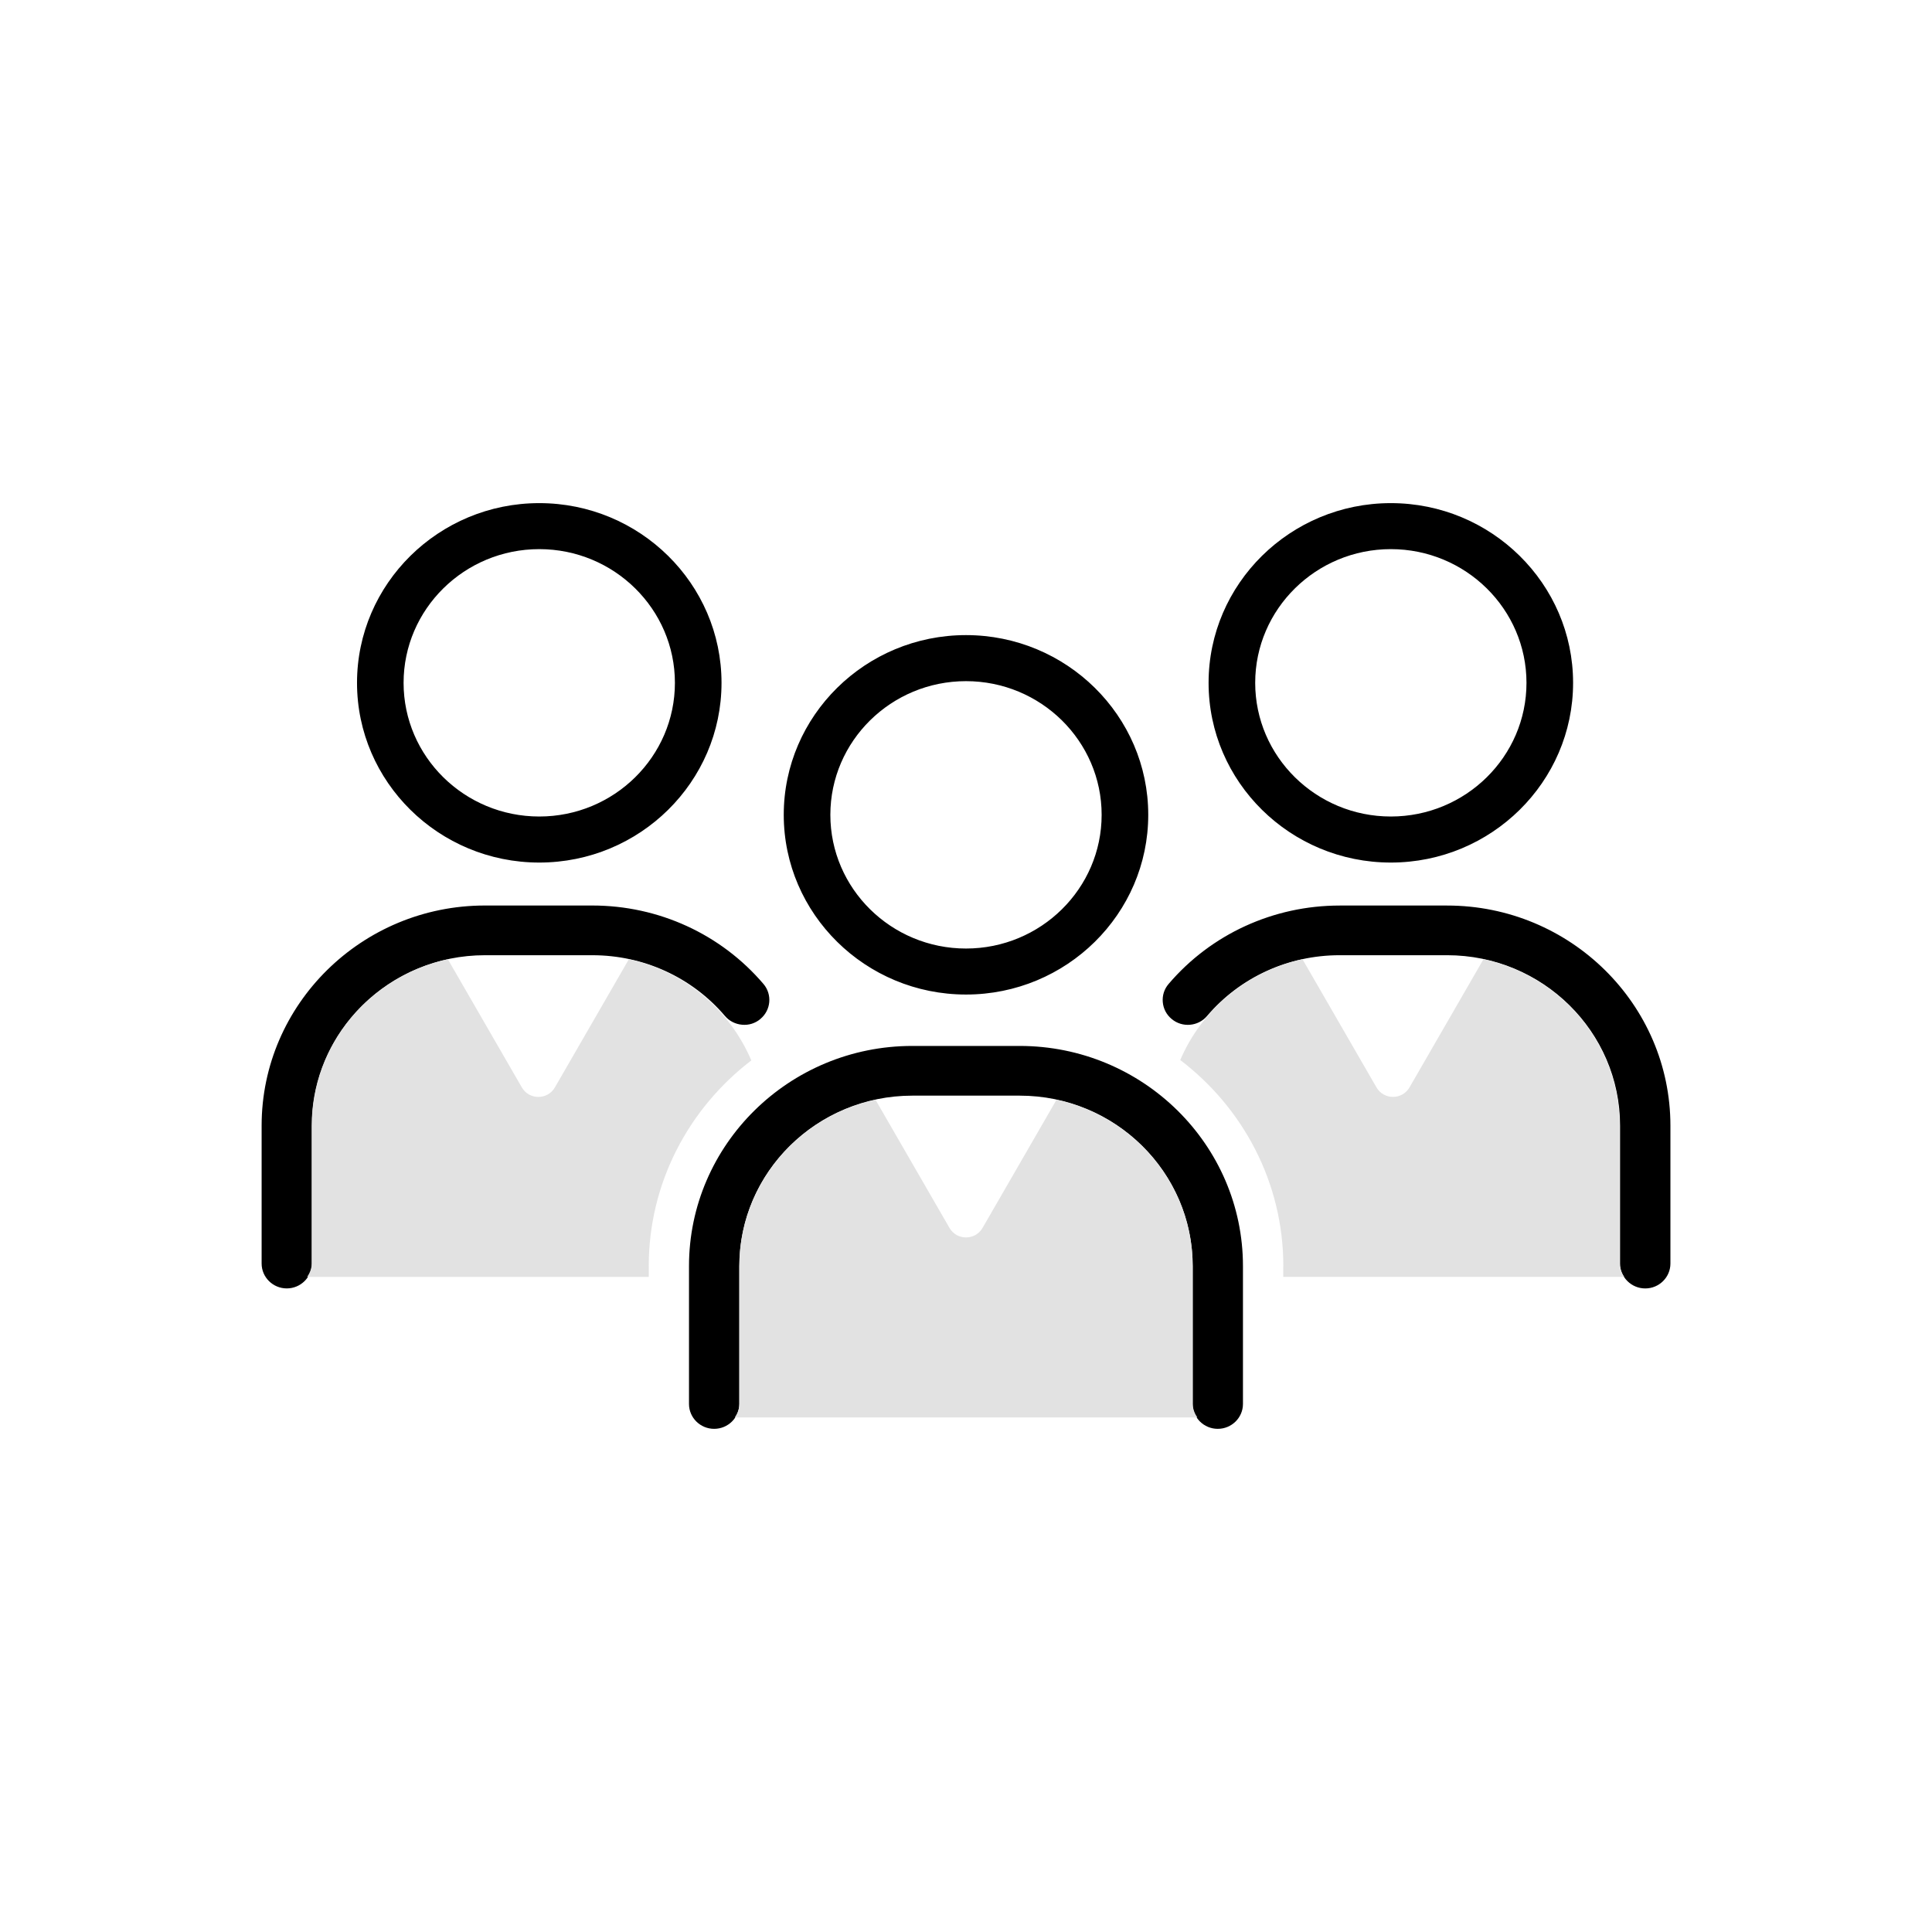
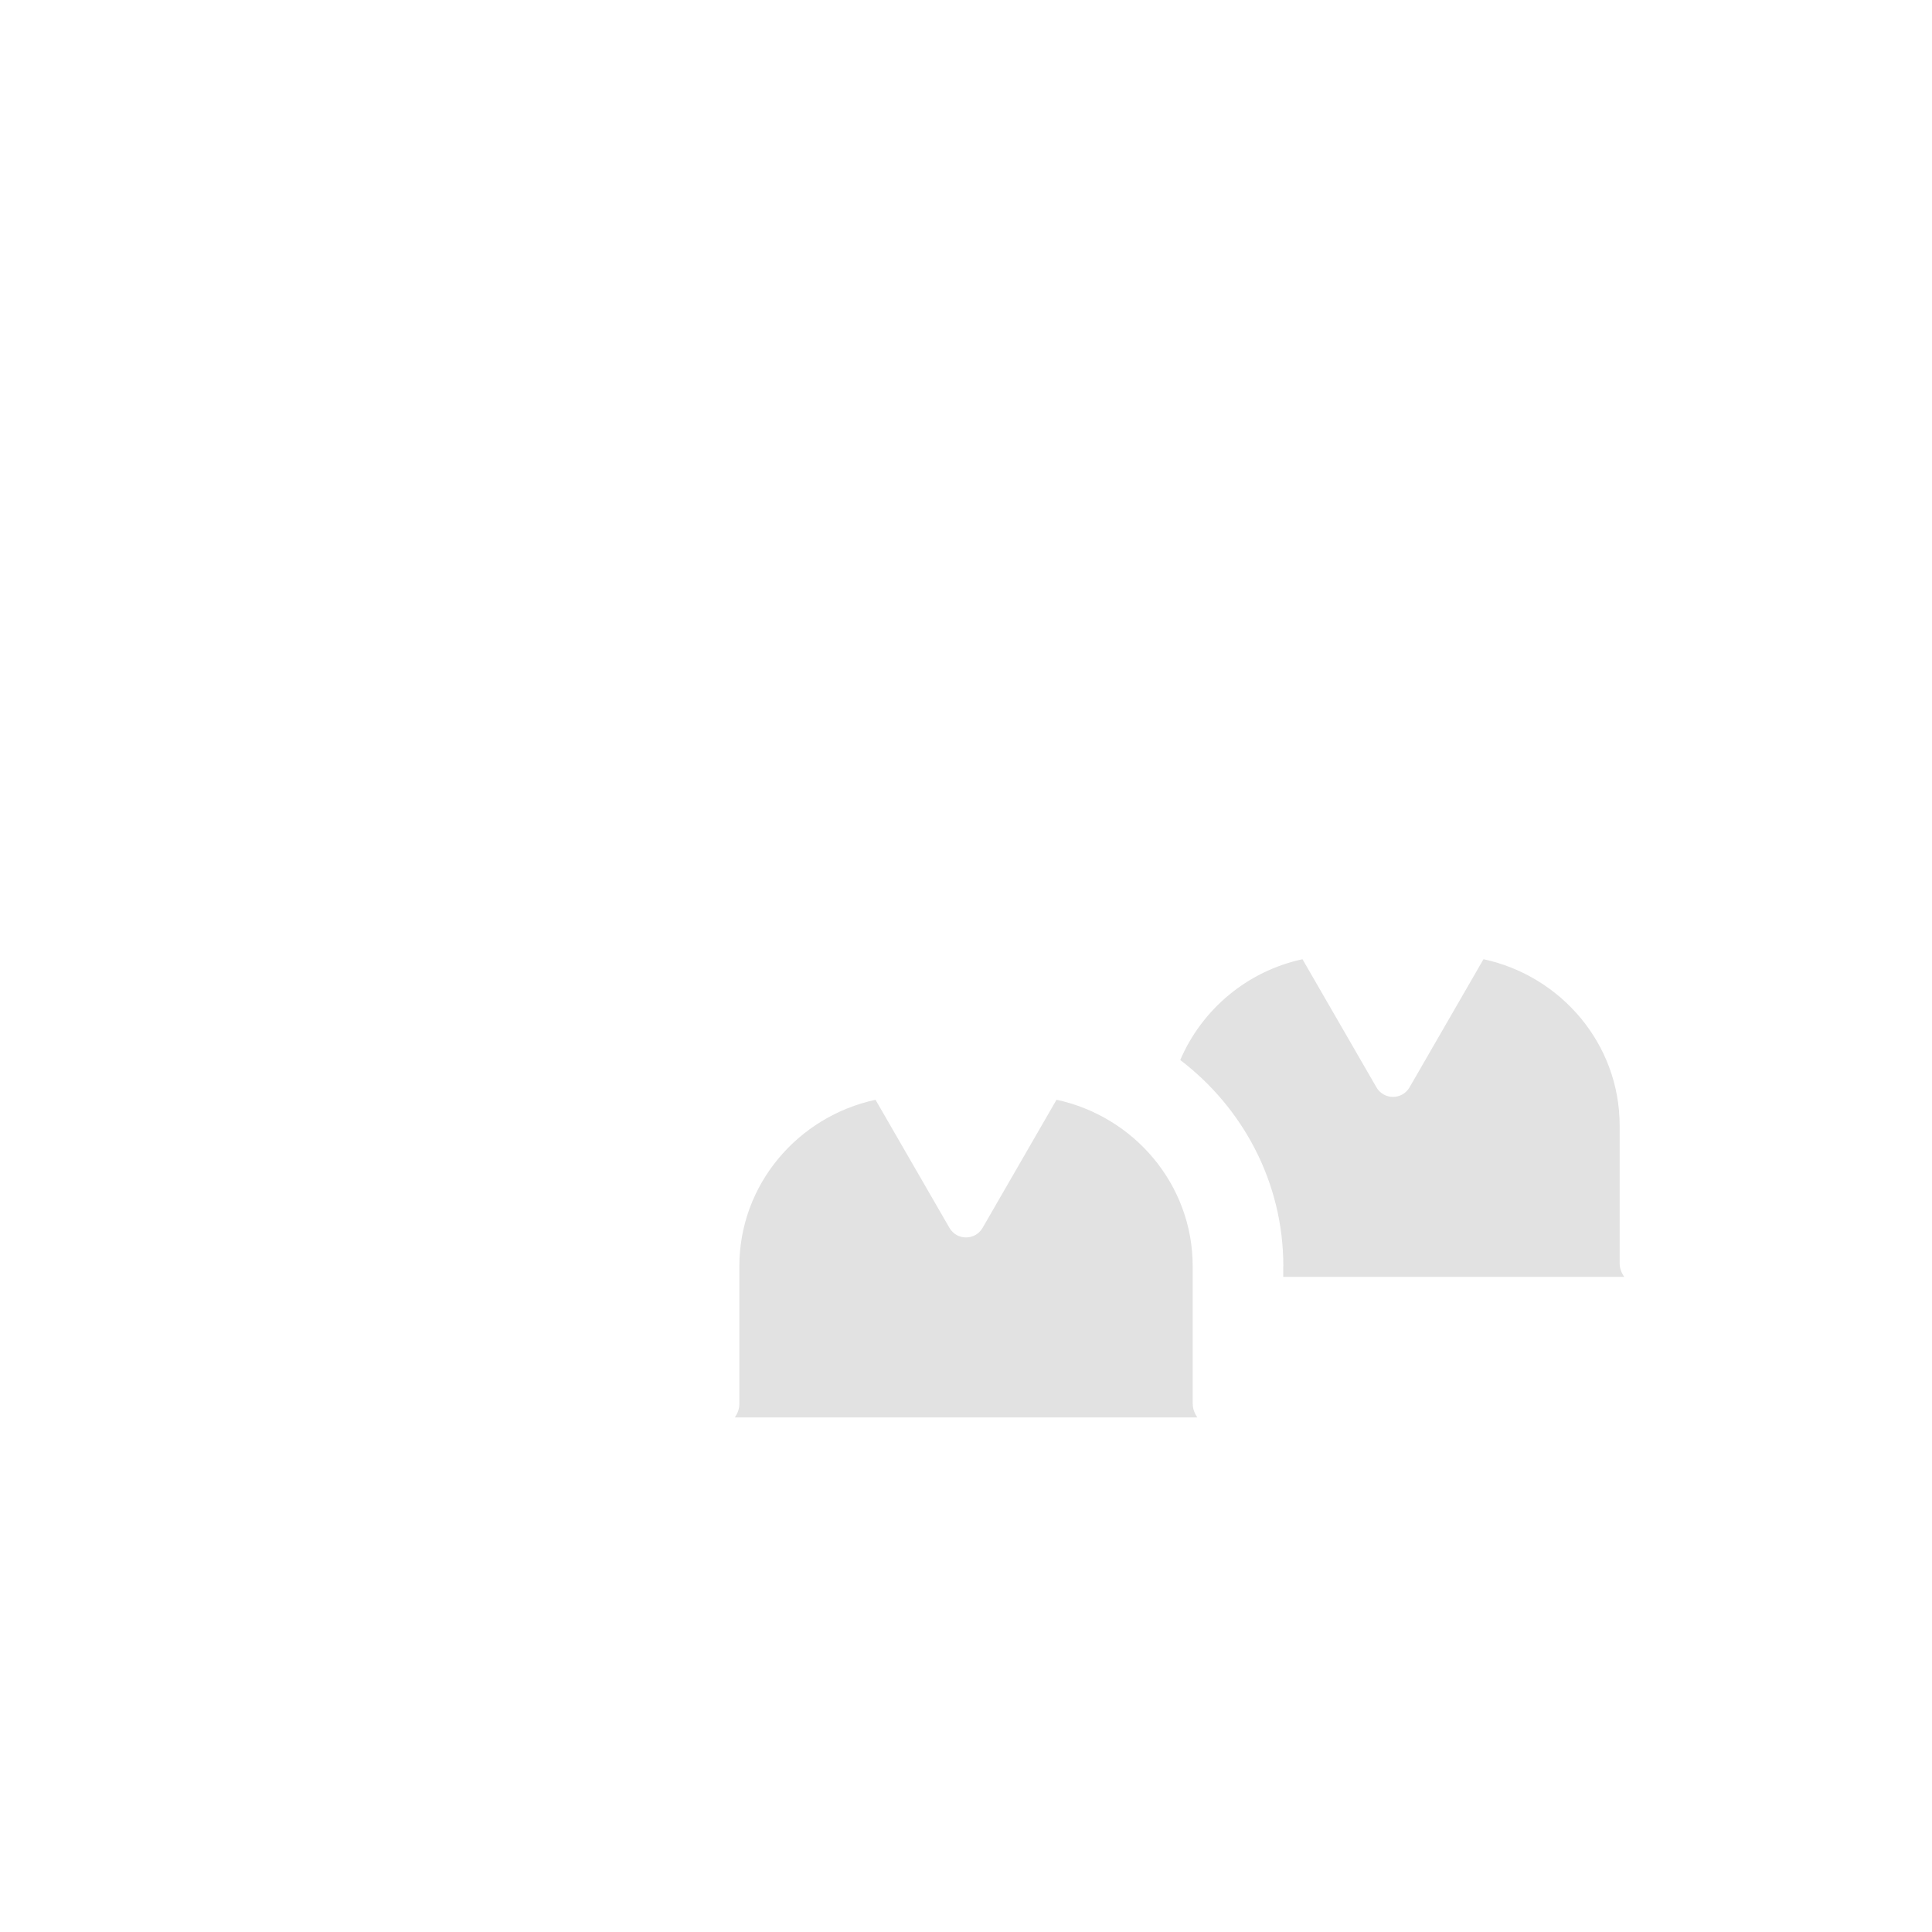
<svg xmlns="http://www.w3.org/2000/svg" id="calendar" width="48" height="48" viewBox="0 0 48 48">
  <defs>
    <style>.cls-1{fill:#e2e2e2;}.cls-2{fill-rule:evenodd;}</style>
  </defs>
-   <path class="cls-2" d="m13.398,12.5c-2.497,0-4.528,2.003-4.528,4.465s2.031,4.465,4.528,4.465,4.528-2.003,4.528-4.465-2.031-4.465-4.528-4.465Zm0,7.786c-1.859,0-3.371-1.489-3.371-3.321s1.512-3.322,3.371-3.322,3.37,1.49,3.37,3.322-1.512,3.321-3.37,3.321Zm21.157-7.786c-2.497,0-4.528,2.003-4.528,4.465s2.032,4.465,4.528,4.465,4.528-2.003,4.528-4.465-2.032-4.465-4.528-4.465Zm0,7.786c-1.858,0-3.37-1.489-3.37-3.321s1.512-3.322,3.37-3.322,3.37,1.49,3.37,3.322-1.512,3.321-3.37,3.321Zm5.695,11.106v-3.425c0-2.336-1.927-4.235-4.297-4.235h-2.669c-1.277,0-2.478.55-3.295,1.51-.221.262-.618.295-.88.074-.128-.106-.206-.255-.22-.419-.015-.164.036-.324.144-.45,1.056-1.239,2.606-1.949,4.252-1.949h2.669c3.059,0,5.547,2.454,5.547,5.47v3.425c0,.341-.281.618-.625.618s-.626-.277-.626-.618Zm-16.25-15.613c-2.497,0-4.528,2.003-4.528,4.465s2.031,4.465,4.528,4.465,4.528-2.003,4.528-4.465-2.032-4.465-4.528-4.465Zm0,7.787c-1.858,0-3.37-1.49-3.37-3.322s1.512-3.321,3.37-3.321,3.37,1.489,3.37,3.321-1.512,3.322-3.37,3.322Zm5.632,11.315v-3.424c0-2.336-1.927-4.236-4.297-4.236h-2.669c-2.37,0-4.298,1.9-4.298,4.236v3.424c0,.341-.28.618-.625.618s-.625-.277-.625-.618v-3.425c0-3.015,2.488-5.47,5.547-5.47h2.669c3.059,0,5.547,2.454,5.547,5.47v3.425c0,.341-.281.618-.626.618s-.625-.277-.625-.618Zm-10.739-9.565c-.128.107-.288.159-.457.143-.166-.015-.317-.091-.424-.217-.817-.959-2.018-1.51-3.295-1.51h-2.669c-2.37,0-4.298,1.899-4.298,4.235v3.425c0,.341-.281.618-.625.618s-.625-.277-.625-.618v-3.425c0-3.015,2.489-5.47,5.547-5.47h2.669c1.647,0,3.197.711,4.252,1.949.222.26.187.651-.076.869Z" />
  <path class="cls-1" d="m31.882,31.457v.266h8.47c-.065-.098-.112-.208-.112-.333v-3.424c0-2.026-1.452-3.72-3.383-4.135l-1.837,3.183c-.183.317-.641.317-.823,0l-1.837-3.182c-1.378.296-2.501,1.25-3.037,2.504,1.554,1.184,2.561,3.036,2.561,5.121Z" />
-   <path class="cls-1" d="m16.118,31.457c0-2.079,1.001-3.927,2.548-5.111-.535-1.26-1.66-2.217-3.042-2.514l-1.837,3.183c-.183.317-.641.317-.823,0l-1.837-3.182c-1.931.415-3.383,2.109-3.383,4.135v3.424c0,.125-.047.235-.112.333h8.487v-.266Z" />
  <path class="cls-1" d="m17.533,24.791c.043.037.082.078.123.116-.042-.038-.08-.079-.123-.116Z" />
-   <path class="cls-1" d="m16.959,24.379c.018.011.036.021.053.032-.018-.011-.036-.021-.053-.032Z" />
  <path class="cls-1" d="m29.632,34.882v-3.424c0-2.026-1.452-3.72-3.383-4.135l-1.837,3.183c-.183.317-.641.317-.823,0l-1.837-3.182c-1.931.415-3.383,2.109-3.383,4.135v3.424c0,.125-.047.235-.112.333h11.489c-.065-.098-.112-.208-.112-.333Z" />
</svg>